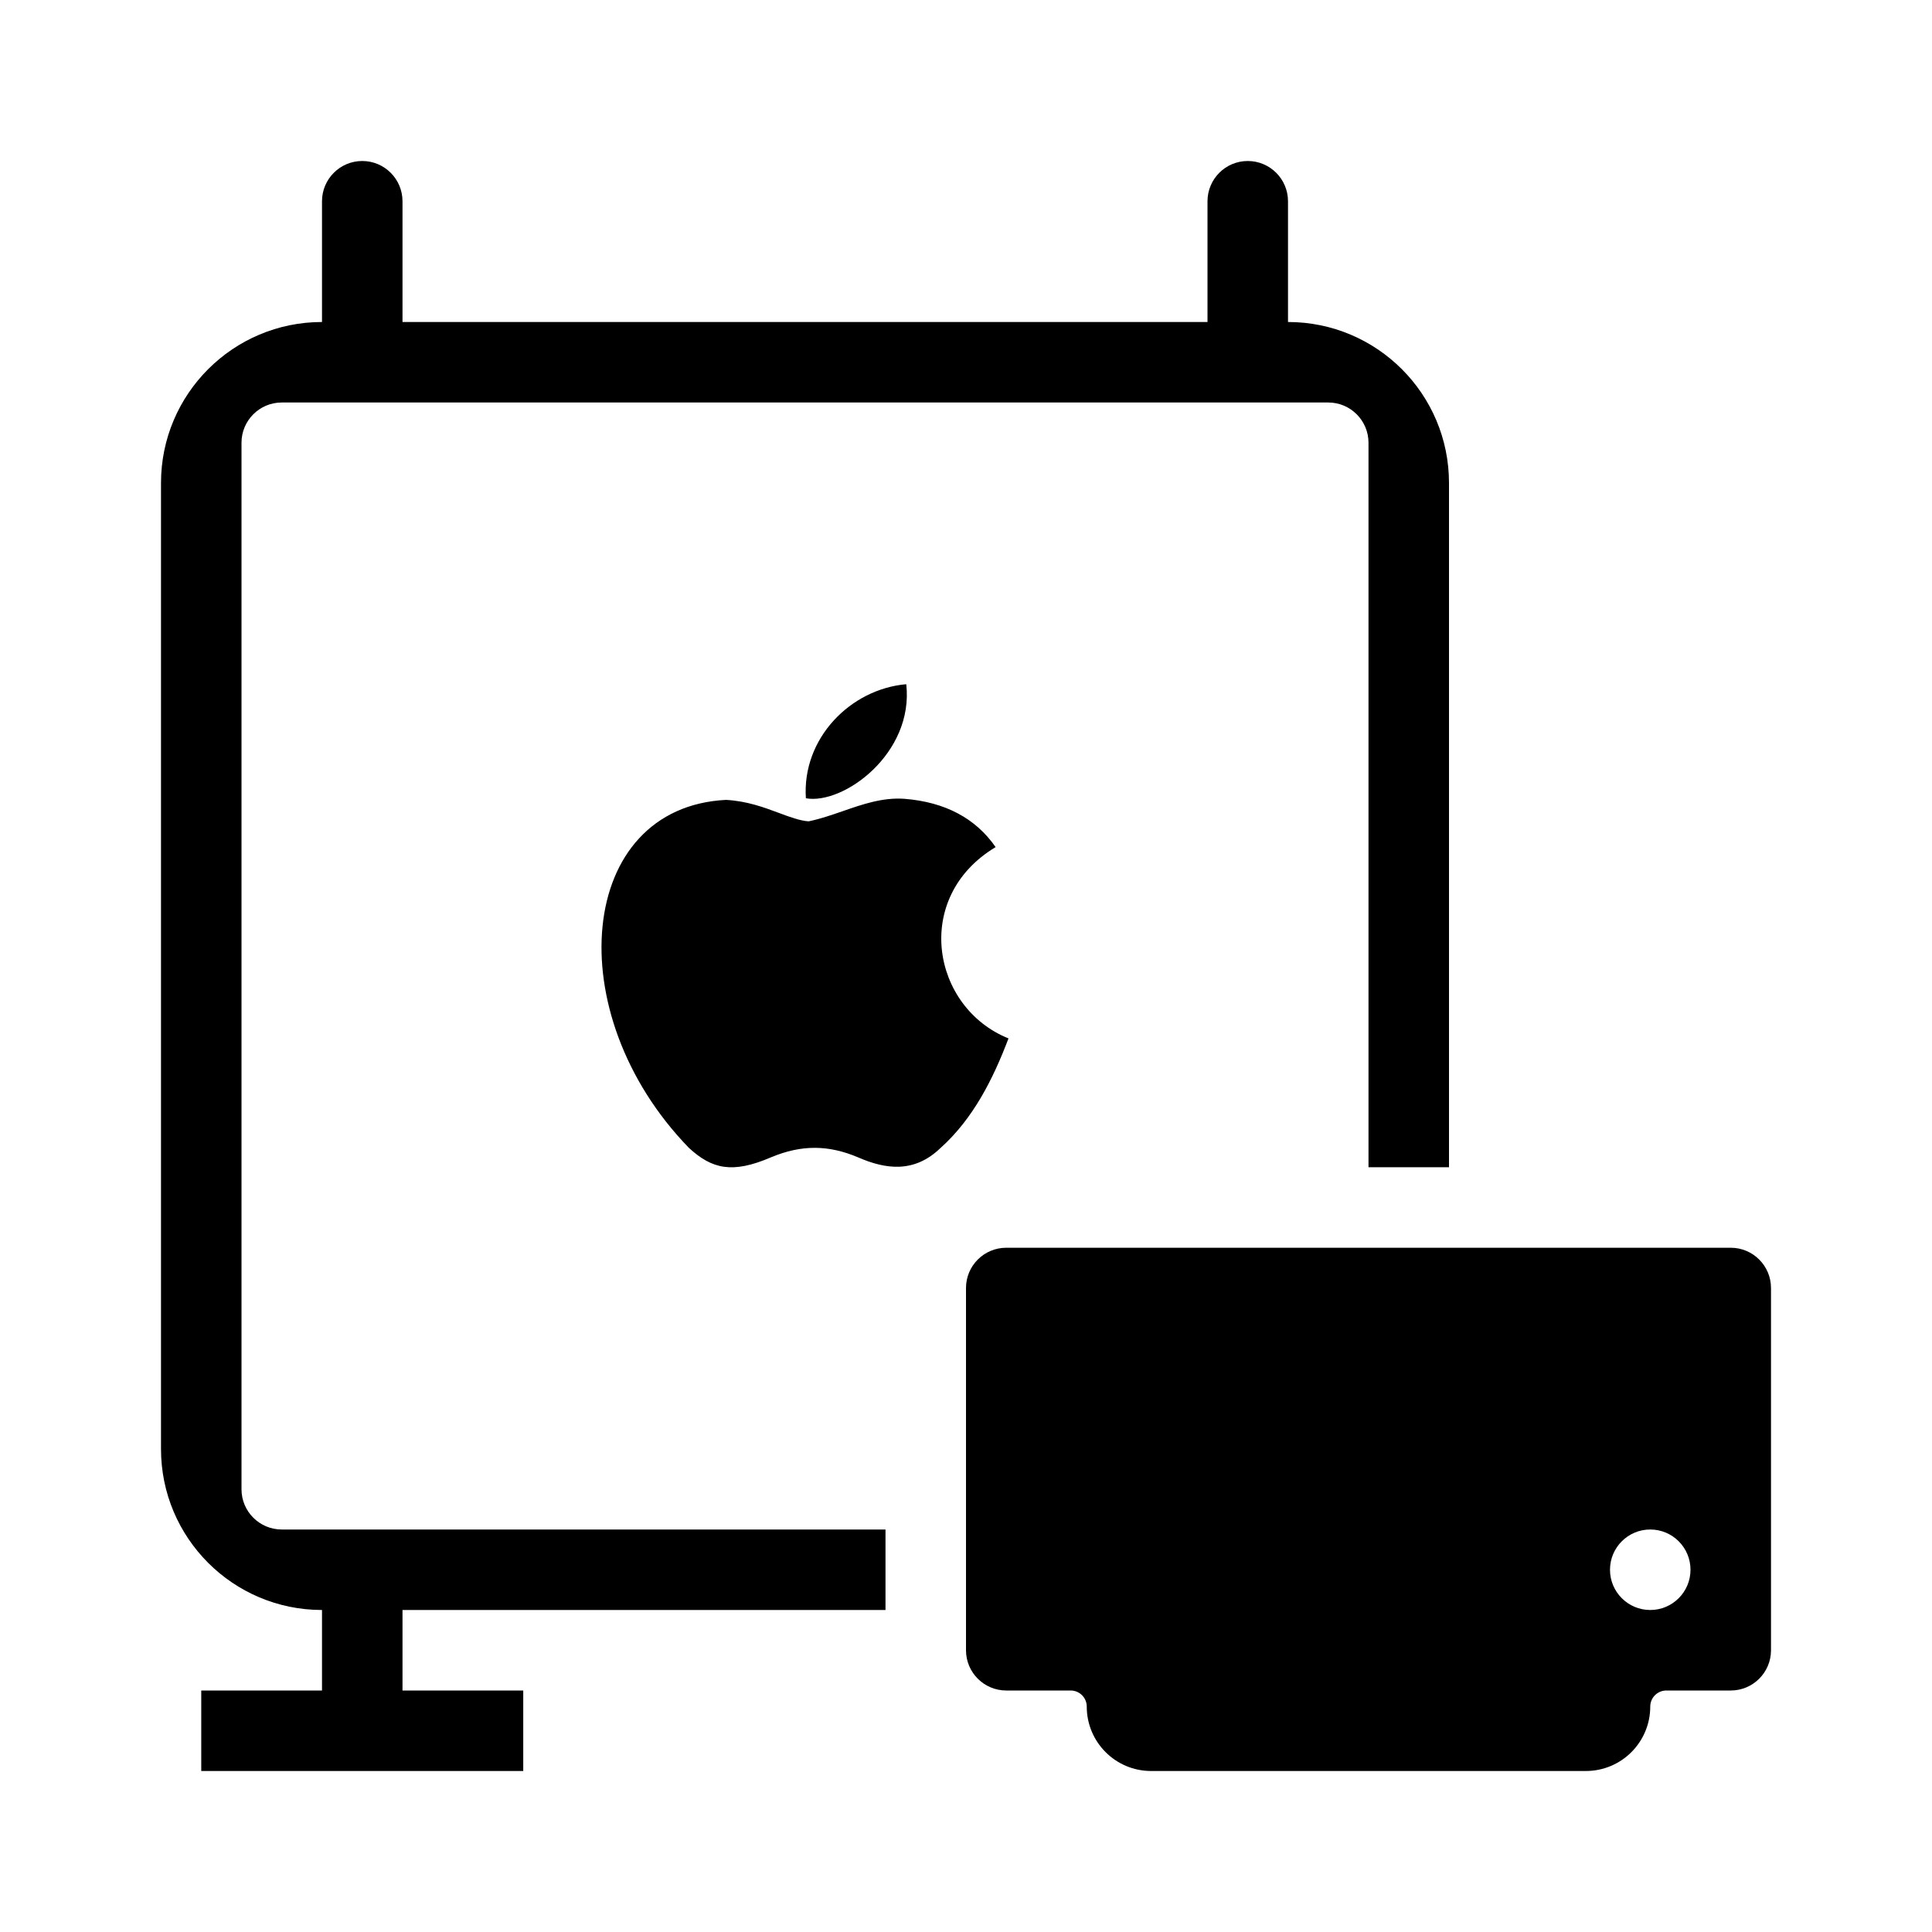
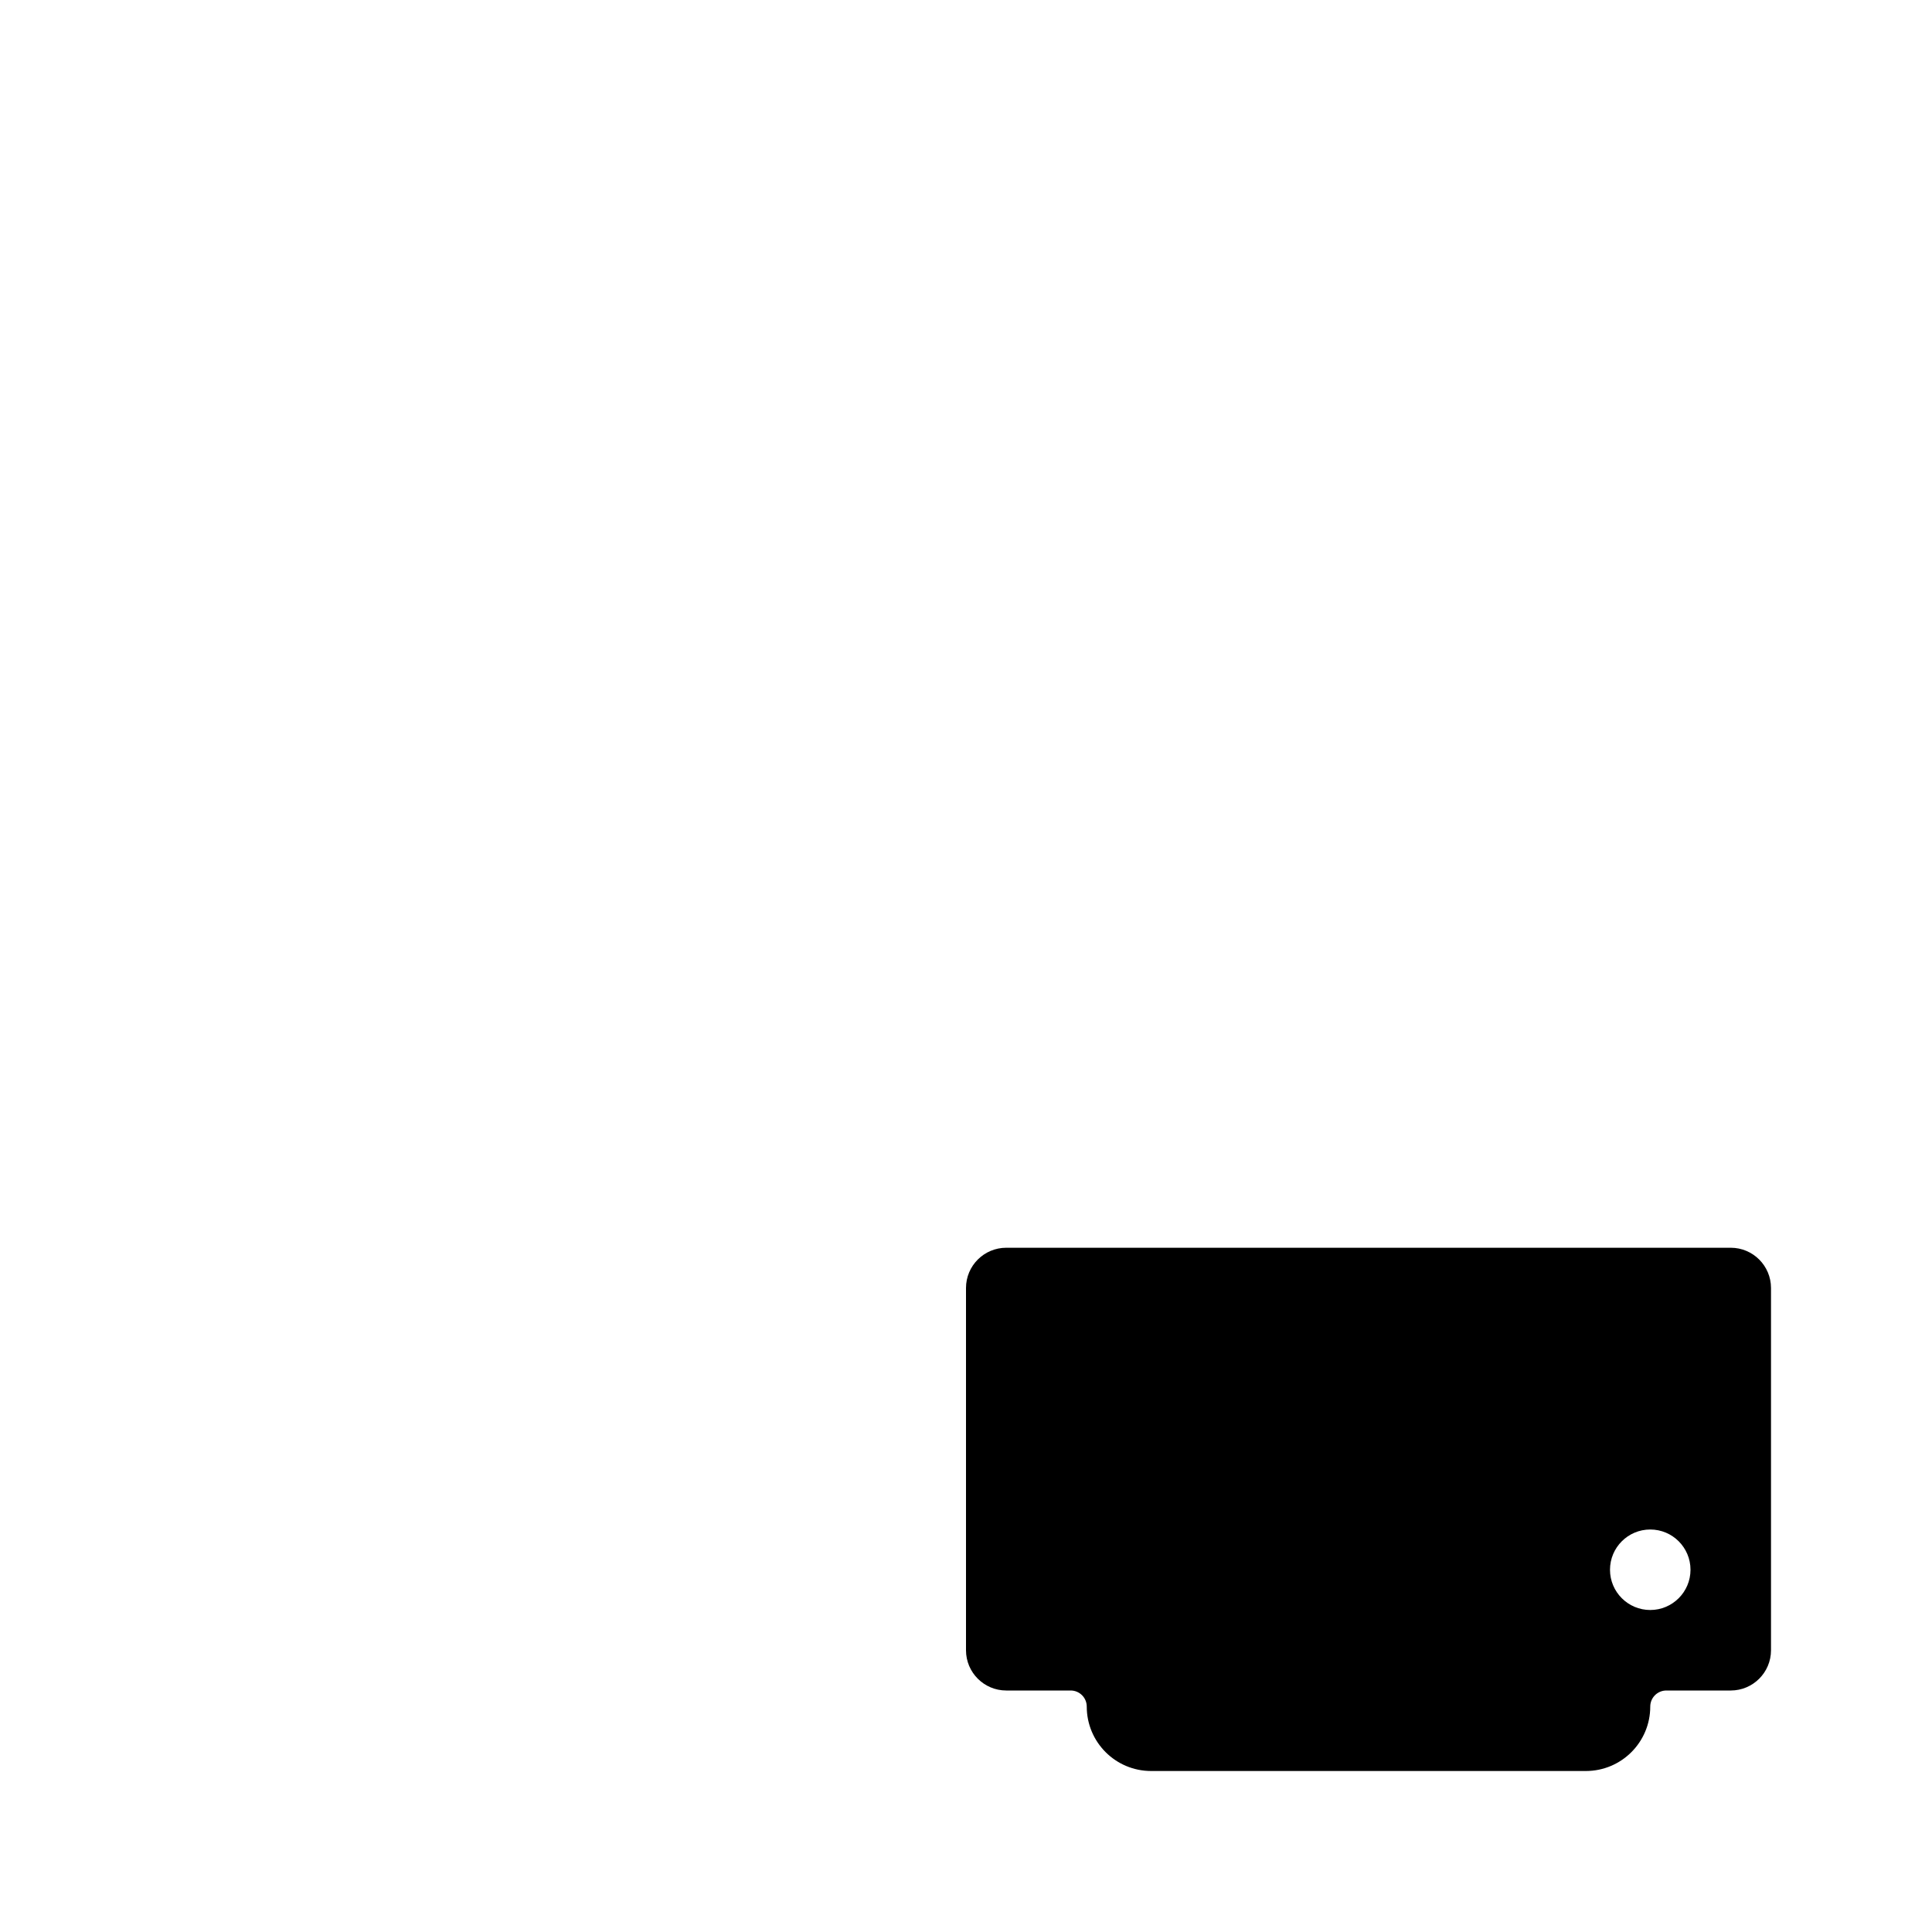
<svg xmlns="http://www.w3.org/2000/svg" width="48" height="48" viewBox="0 0 48 48" fill="none">
-   <path fill-rule="evenodd" clip-rule="evenodd" d="M10 5C10 4.448 9.552 4 9 4C8.448 4 8 4.448 8 5V8C5.791 8 4 9.791 4 12V36C4 38.209 5.791 40 8 40V42H5V44H13V42H10V40H22V38H7C6.448 38 6 37.552 6 37V11C6 10.448 6.448 10 7 10H33C33.552 10 34 10.448 34 11V29H36V12C36 9.791 34.209 8 32 8V5C32 4.448 31.552 4 31 4C30.448 4 30 4.448 30 5V8H10V5ZM23.369 28.519C22.716 29.153 22.002 29.053 21.316 28.753C20.589 28.446 19.922 28.433 19.156 28.753C18.196 29.166 17.689 29.046 17.116 28.519C13.862 25.166 14.342 20.059 18.036 19.873C18.554 19.9 18.982 20.059 19.352 20.197C19.625 20.299 19.866 20.389 20.089 20.406C20.373 20.348 20.654 20.251 20.935 20.154C21.432 19.981 21.933 19.808 22.469 19.846C23.476 19.926 24.236 20.326 24.736 21.046C22.656 22.293 23.149 25.033 25.056 25.799C24.676 26.799 24.182 27.793 23.362 28.526L23.369 28.519ZM20.022 19.833C19.922 18.346 21.129 17.119 22.516 16.999C22.709 18.719 20.956 19.999 20.022 19.833Z" fill="black" />
  <path fill-rule="evenodd" clip-rule="evenodd" d="M25 31C24.448 31 24 31.448 24 32V41C24 41.552 24.448 42 25 42H26.6C26.821 42 27 42.179 27 42.4C27 43.284 27.716 44 28.6 44H39.4C40.284 44 41 43.284 41 42.4C41 42.179 41.179 42 41.4 42H43C43.552 42 44 41.552 44 41V32C44 31.448 43.552 31 43 31H25ZM41 40C41.552 40 42 39.552 42 39C42 38.448 41.552 38 41 38C40.448 38 40 38.448 40 39C40 39.552 40.448 40 41 40Z" fill="black" />
</svg>